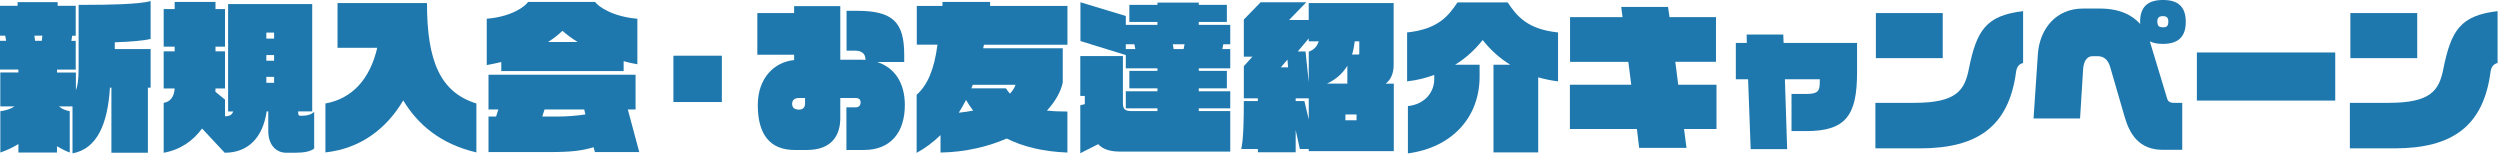
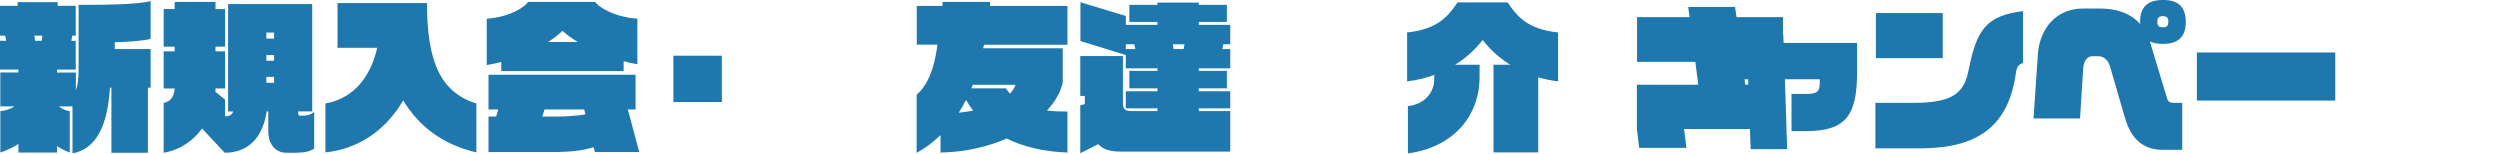
<svg xmlns="http://www.w3.org/2000/svg" id="_レイヤー_1" data-name="レイヤー_1" version="1.1" viewBox="0 0 960 59">
  <defs>
    <style>
      .st0 {
        fill: #1e78ad;
      }
    </style>
  </defs>
  <path class="st0" d="M56.79,33.66v24.98h-14.01v-24.98h-.56c-.87,14.14-5.02,23.5-14.38,25.23v-18.04h-5.21c1.12.99,2.54,1.55,4.15,1.86v15.87c-1.74-.68-3.35-1.49-4.9-2.42v2.42H7.07v-3.29c-2.05,1.3-4.34,2.36-6.94,3.29v-15.87c2.17-.31,3.97-.87,5.46-1.86H.12v-13.02h6.94v-1.12H0v-11.04h2.36c-.12-.62-.19-1.3-.37-1.98H0V2.23h6.76V.81h15.38v1.43h6.94v11.47h-1.36l-.31,1.98h1.67v11.04h-7.19v1.12h7.25v6.82c.62-1.49,1.05-4.03,1.05-8.37V1.86h2.91c8.31,0,20.09-.19,24.74-1.43v14.51c-2.54.68-8,1.12-13.76,1.3v2.6h13.76v14.82h-1.05ZM13.21,13.7c.06.68.19,1.36.25,1.98h2.6l.19-1.98h-3.04Z" />
  <path class="st0" d="M113.68,58.65h-3.78c-3.91,0-6.88-3.04-6.88-8.31v-7.56h-.62c-1.49,10.11-7.13,15.87-16.12,15.87l-8.68-9.3c-3.35,4.59-8.25,8.18-14.75,9.3v-19.16c2.73-.43,4.03-2.54,4.22-5.52h-4.22v-14.26h4.22v-1.8h-4.22V3.47h4.22V.74h15.68v2.73h3.66v14.45h-3.66v1.8h3.66v14.26h-3.66c0,.43,0,.81-.06,1.24l3.72,3.04v6.39c1.67,0,2.67-.5,3.16-1.86h-1.98V1.55h32.3v41.23h-5.39v.62c0,.74.37,1.05.68,1.05h.62c2.48,0,3.91-.62,4.84-1.49v14.07c-1.43,1.18-4.09,1.61-6.94,1.61ZM105.25,12.52h-2.98v2.29h2.98v-2.29ZM105.25,21.14h-2.98v2.17h2.98v-2.17ZM105.25,29.51h-2.98v2.29h2.98v-2.29Z" />
  <path class="st0" d="M154.84,38.56c-6.51,11.04-16.62,18.54-29.88,19.96v-18.78c10.04-1.8,17.05-9.11,19.9-21.39h-15.25V1.18h34.35c0,22.38,5.15,34.28,18.97,38.56v18.78c-13.64-3.16-22.5-10.66-28.08-19.96Z" />
  <path class="st0" d="M239.48,23.5v3.78h-46.99v-3.47c-1.86.43-3.72.87-5.58,1.18V7.19c9.42-.74,14.69-4.65,15.87-6.45h25.73c1.24,1.8,6.82,5.7,16.24,6.45v17.48c-1.8-.31-3.6-.68-5.27-1.18ZM228.44,58.4l-.5-1.86c-4.65,1.36-8.43,1.86-17.54,1.86h-22.82v-13.64h2.91l.87-2.73h-3.78v-13.33h56.48v13.33h-2.98l4.4,16.37h-17.05ZM224.35,42.03h-15.25l-.87,2.73h5.58c3.78,0,7.63-.31,10.97-.81l-.43-1.92ZM215.98,11.84c-1.61,1.55-3.47,2.98-5.52,4.28h11.35c-2.11-1.3-4.09-2.73-5.83-4.28Z" />
  <path class="st0" d="M258.59,39.18v-17.79h18.6v17.79h-18.6Z" />
-   <path class="st0" d="M331.9,57.59h-6.88v-16.37h3.6c1.3,0,1.86-.87,1.86-1.92,0-.87-.5-1.67-1.86-1.67h-5.95v7.81c0,6.14-2.98,12.15-12.77,12.15h-4.77c-9.55,0-14.14-6.08-14.14-17.23,0-10.48,6.39-16.55,13.95-17.3v-2.05h-14.13V5.02h14.13v-2.67h17.73v20.58h8.12c.56,0,1.05.06,1.55.06v-.19c0-2.23-1.55-3.35-3.97-3.35h-3.29V4.15h3.97c13.76,0,18.17,4.28,18.17,16.92v2.73h-10.42c6.63,2.11,10.66,7.87,10.66,16.55,0,10.79-5.77,17.23-15.56,17.23ZM309.14,37.63h-2.36c-1.98,0-2.6,1.12-2.6,2.23,0,1.8,1.3,2.23,2.67,2.23s2.29-.74,2.29-2.36v-2.11Z" />
  <path class="st0" d="M386.58,53.19c-7.13,3.1-15.75,5.21-25.42,5.39v-6.7c-2.67,2.6-5.77,4.96-9.17,6.82v-22.32c4.03-3.53,6.76-9.55,8-19.22h-7.94V2.29h9.86V.74h18.29v1.55h29.7v14.88h-32.05c-.12.43-.19.93-.31,1.36h30.56v13.14c-.74,3.53-2.85,7.32-6.08,10.79,2.23.25,4.84.37,7.87.37v15.75c-9.67-.37-17.24-2.36-23.31-5.39ZM370.96,38.38c-.87,1.67-1.8,3.29-2.79,4.9,1.98-.19,3.84-.5,5.52-.81-.99-1.3-1.92-2.67-2.73-4.09ZM373.56,32.55c-.19.5-.37.93-.56,1.36h13.27c.5.74.99,1.43,1.55,2.05.99-1.05,1.74-2.23,2.17-3.41h-16.43Z" />
  <path class="st0" d="M430.08,58.21c-5.15,0-7.19-1.61-8.37-2.85l-6.88,3.47v-18.41l1.74-.43v-3.16h-1.74v-15.31h16.37v17.79c0,2.48.5,3.35,3.53,3.35h9.73v-1.05h-12.15v-6.57h12.15v-1.12h-10.79v-6.7h10.79v-.99h-12.15v-5.08l-17.42-5.39V.87l17.42,5.27v3.41h12.15v-1.12h-10.79V1.86h10.79v-.87h15.87v.87h10.79v6.57h-10.79v1.12h12.09v7.44h-2.67l-.37,1.86h3.04v7.38h-12.09v.99h10.79v6.7h-10.79v1.12h12.09v6.57h-12.09v1.05h12.09v15.56h-42.34ZM435.6,16.99h-3.29v1.86h3.66c-.12-.62-.25-1.24-.37-1.86ZM450.35,16.99c.12.62.25,1.24.31,1.86h3.84l.37-1.86h-4.53Z" />
-   <path class="st0" d="M502.56,58.03v-.81h-3.41l-1.61-7.25v8.49h-14.51v-1.24h-6.39c.81-3.47.99-10.73.99-18.41h5.39v-1.05h-5.39v-12.34l3.29-3.66h-3.29V7.5l6.45-6.63h17.54l-6.63,6.82h7.56V1.18h32.61v23.81c0,3.22-1.12,5.64-3.04,7.13h3.1v25.91h-32.67ZM494.38,22.88l-2.54,2.98h2.79l-.25-2.98ZM502.56,37.76h-5.02v1.05h3.35l1.67,7.07v-8.12ZM502.56,15.87v-1.12l-4.22,5.02h2.98l1.24,11.78v-11.72c1.92-.62,3.16-1.92,3.84-3.97h-3.84ZM517.38,25.23c-1.8,2.98-4.28,5.21-7.81,6.88h7.81v-6.88ZM520.92,43.96h-4.28v2.23h4.28v-2.23ZM521.97,15.87h-1.74c-.25,1.86-.56,3.6-1.05,5.08h2.23c.5,0,.56-.19.56-.5v-4.59Z" />
  <path class="st0" d="M590.67,29.7v28.83h-17.17V24.86h6.45c-4.28-2.6-7.75-5.89-10.6-9.49-2.85,3.6-6.32,6.88-10.6,9.49h9.42v4.53c0,15.75-10.66,27.28-27.53,29.51v-18.17c6.7-.68,10.11-5.58,10.11-10.23v-1.74c-3.16,1.18-6.57,2.05-10.42,2.48V12.46c11.72-1.24,15.75-6.14,19.34-11.53h19.28c3.6,5.39,7.62,10.29,19.34,11.53v18.78c-2.67-.31-5.21-.87-7.63-1.55Z" />
-   <path class="st0" d="M646.68,49.54l.93,7.25h-18.17l-.87-7.25h-25.73v-16.99h23.56l-1.12-8.8h-22.38V6.57h20.15l-.5-3.91h17.98l.56,3.91h17.85v17.17h-15.62l1.12,8.8h14.69v16.99h-12.46Z" />
+   <path class="st0" d="M646.68,49.54l.93,7.25h-18.17l-.87-7.25v-16.99h23.56l-1.12-8.8h-22.38V6.57h20.15l-.5-3.91h17.98l.56,3.91h17.85v17.17h-15.62l1.12,8.8h14.69v16.99h-12.46Z" />
  <path class="st0" d="M693.58,50.34h-5.64v-14.26h5.64c4.4,0,5.21-1.05,5.21-4.4v-1.24h-13.39l.87,26.84h-14.01l-.99-26.84h-4.71v-13.95h4.21l-.06-3.22h14.07l.12,3.22h28.21v11.35c0,16.43-4.28,22.5-19.53,22.5Z" />
  <path class="st0" d="M774.15,27.77c-2.79,20.52-14.45,29.2-36.89,29.2h-17.11v-17.48h14.94c16.24,0,19.34-4.84,20.95-13.02,2.98-14.82,6.57-20.52,20.83-22.19v19.9c-1.86.5-2.48,1.8-2.73,3.6ZM720.34,22.32V5.02h25.67v17.3h-25.67Z" />
  <path class="st0" d="M830.59,16.86c-2.05,0-3.72-.31-5.08-.99.06.19.19.37.19.56l6.51,21.51c.25.87.93,1.55,2.48,1.55h3.29v18.04h-7.5c-9.05,0-12.71-6.01-14.63-12.71l-5.52-19.03c-.81-2.79-2.42-4.22-4.83-4.22h-1.98c-1.98,0-3.41,1.74-3.6,5.02l-1.18,18.91h-17.86l1.67-24.74c.68-9.8,7.07-17.48,17.3-17.48h6.39c7.69,0,12.52,2.48,15.62,5.95,0-.25-.06-.5-.06-.81,0-5.77,2.91-8.43,8.8-8.43s8.74,2.67,8.74,8.43-2.98,8.43-8.74,8.43ZM830.59,6.2c-1.49,0-2.17.56-2.17,2.05,0,1.74.68,2.23,2.17,2.23s2.05-.5,2.05-2.23c0-1.49-.68-2.05-2.05-2.05Z" />
  <path class="st0" d="M843.6,38.62v-18.47h53.13v18.47h-53.13Z" />
-   <path class="st0" d="M956.35,27.77c-2.79,20.52-14.45,29.2-36.89,29.2h-17.11v-17.48h14.94c16.24,0,19.34-4.84,20.95-13.02,2.98-14.82,6.57-20.52,20.83-22.19v19.9c-1.86.5-2.48,1.8-2.73,3.6ZM902.54,22.32V5.02h25.67v17.3h-25.67Z" />
</svg>